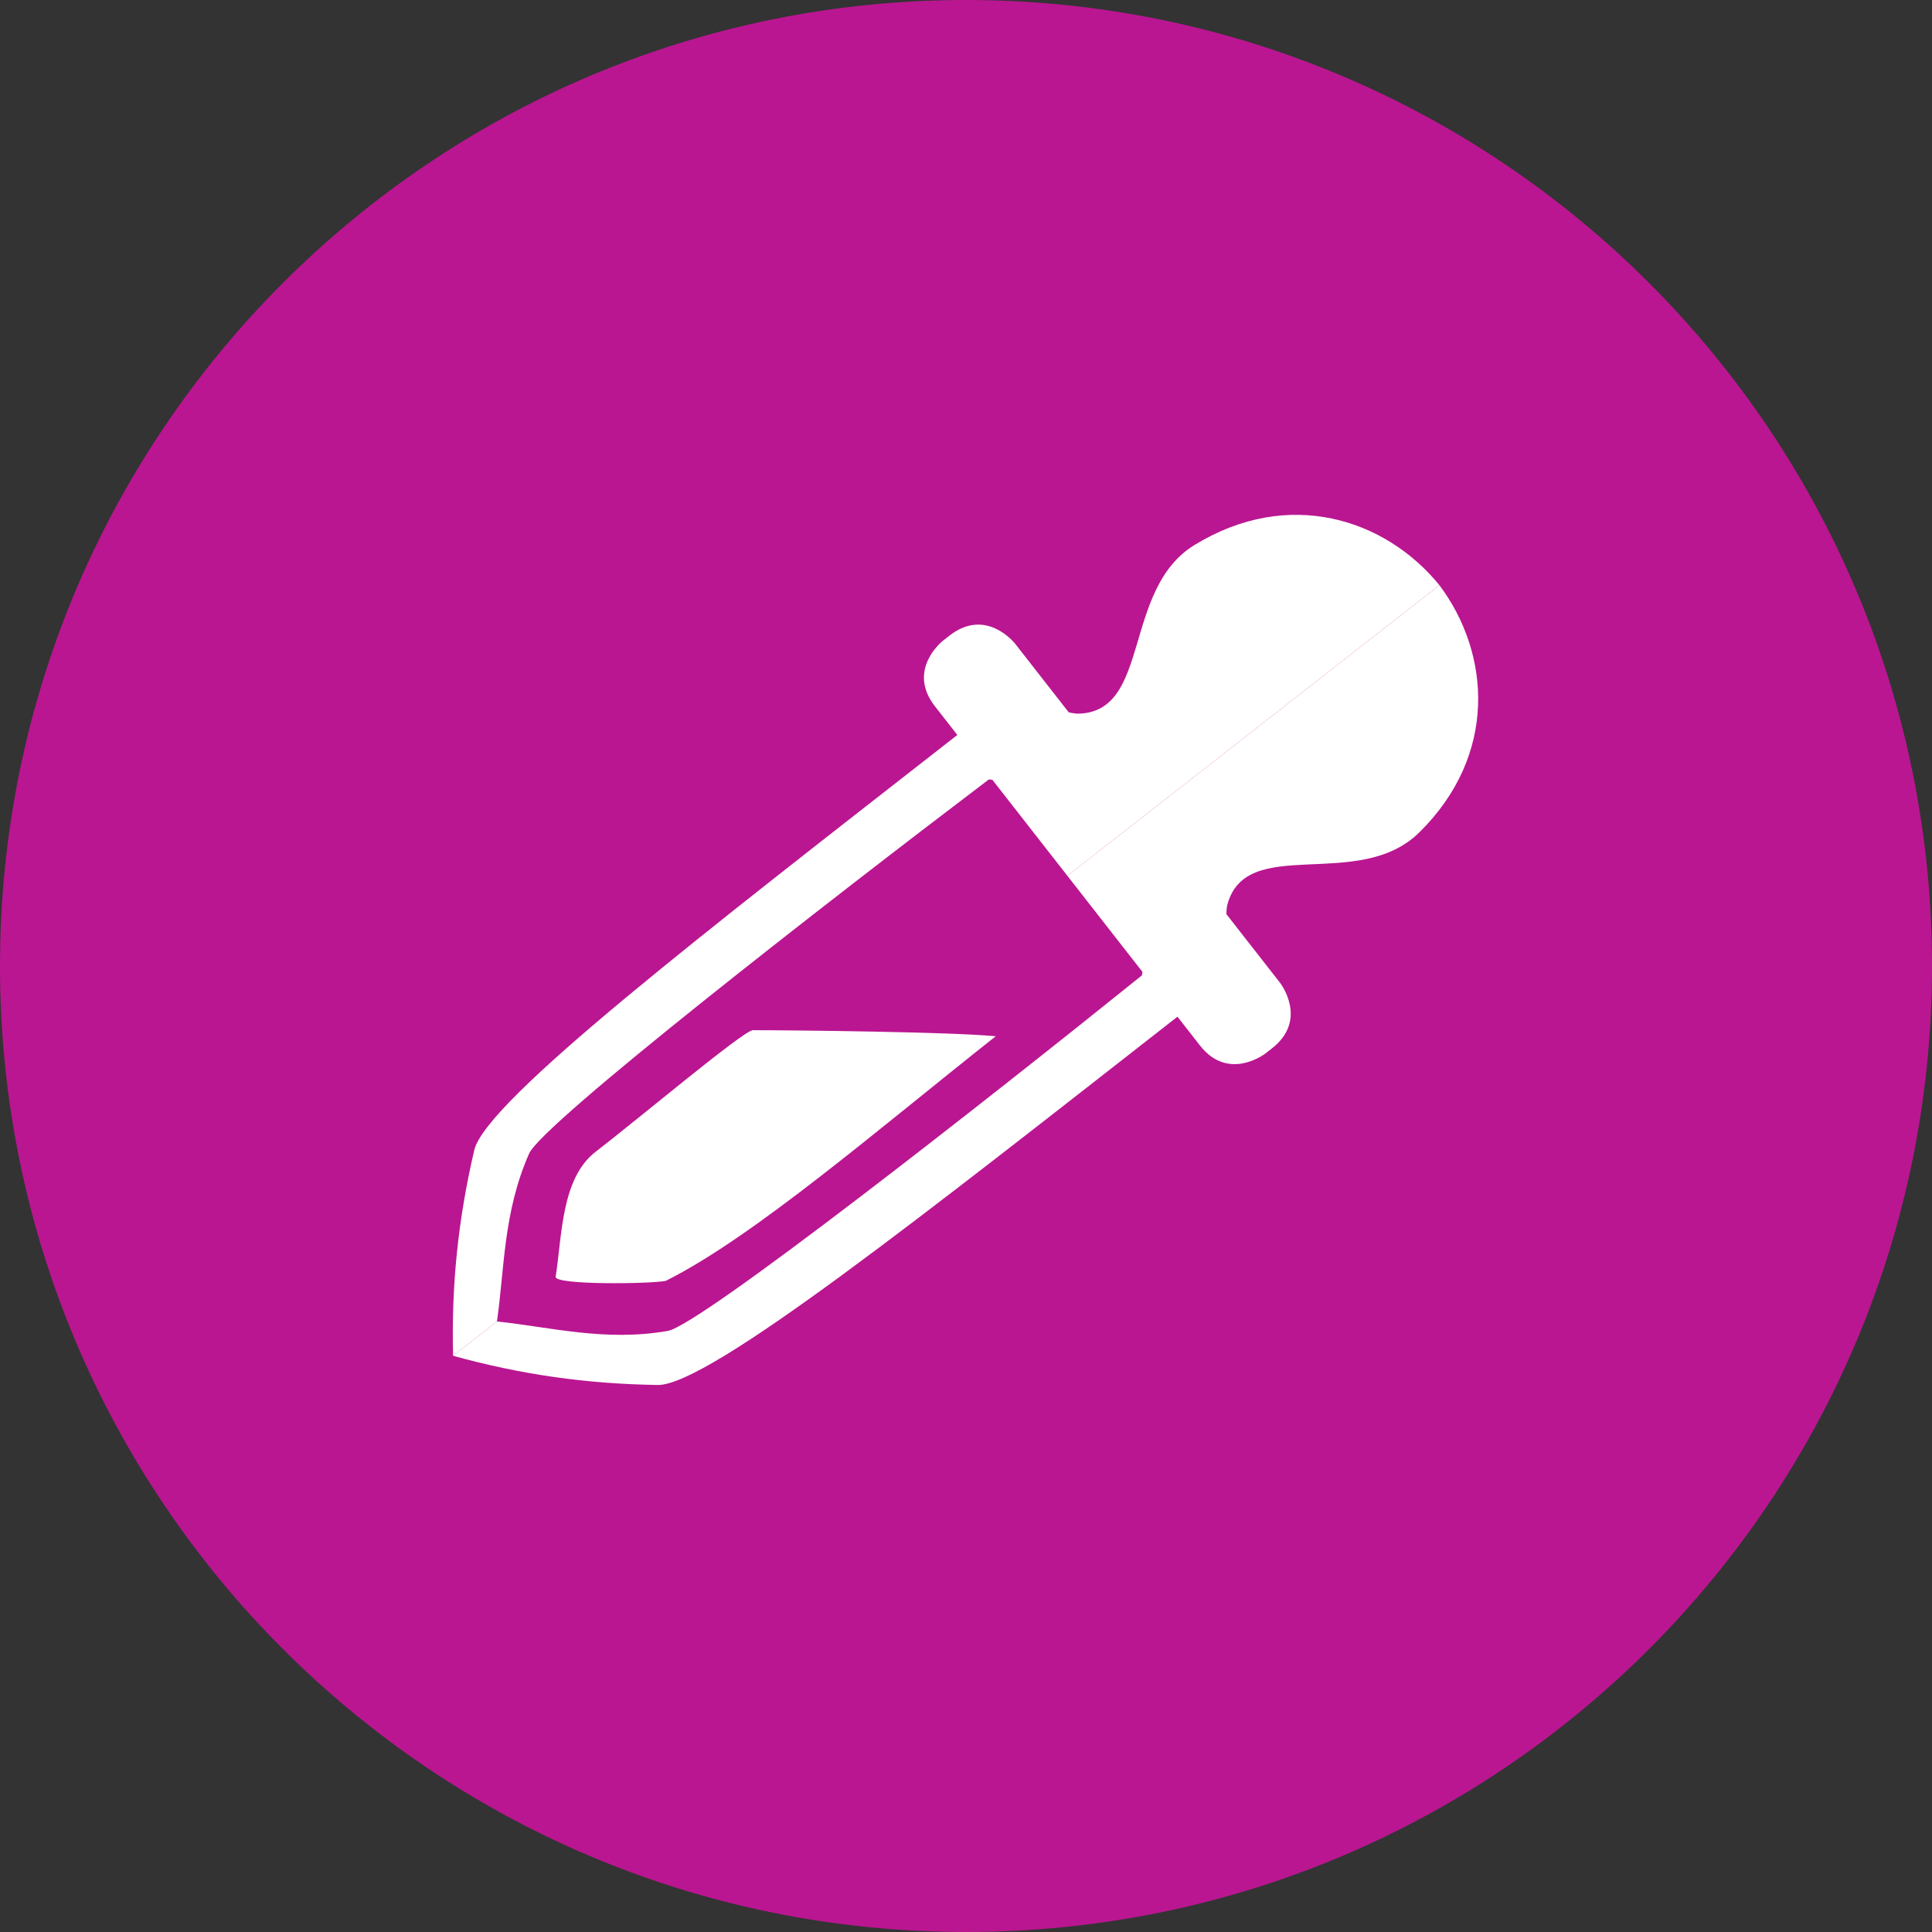
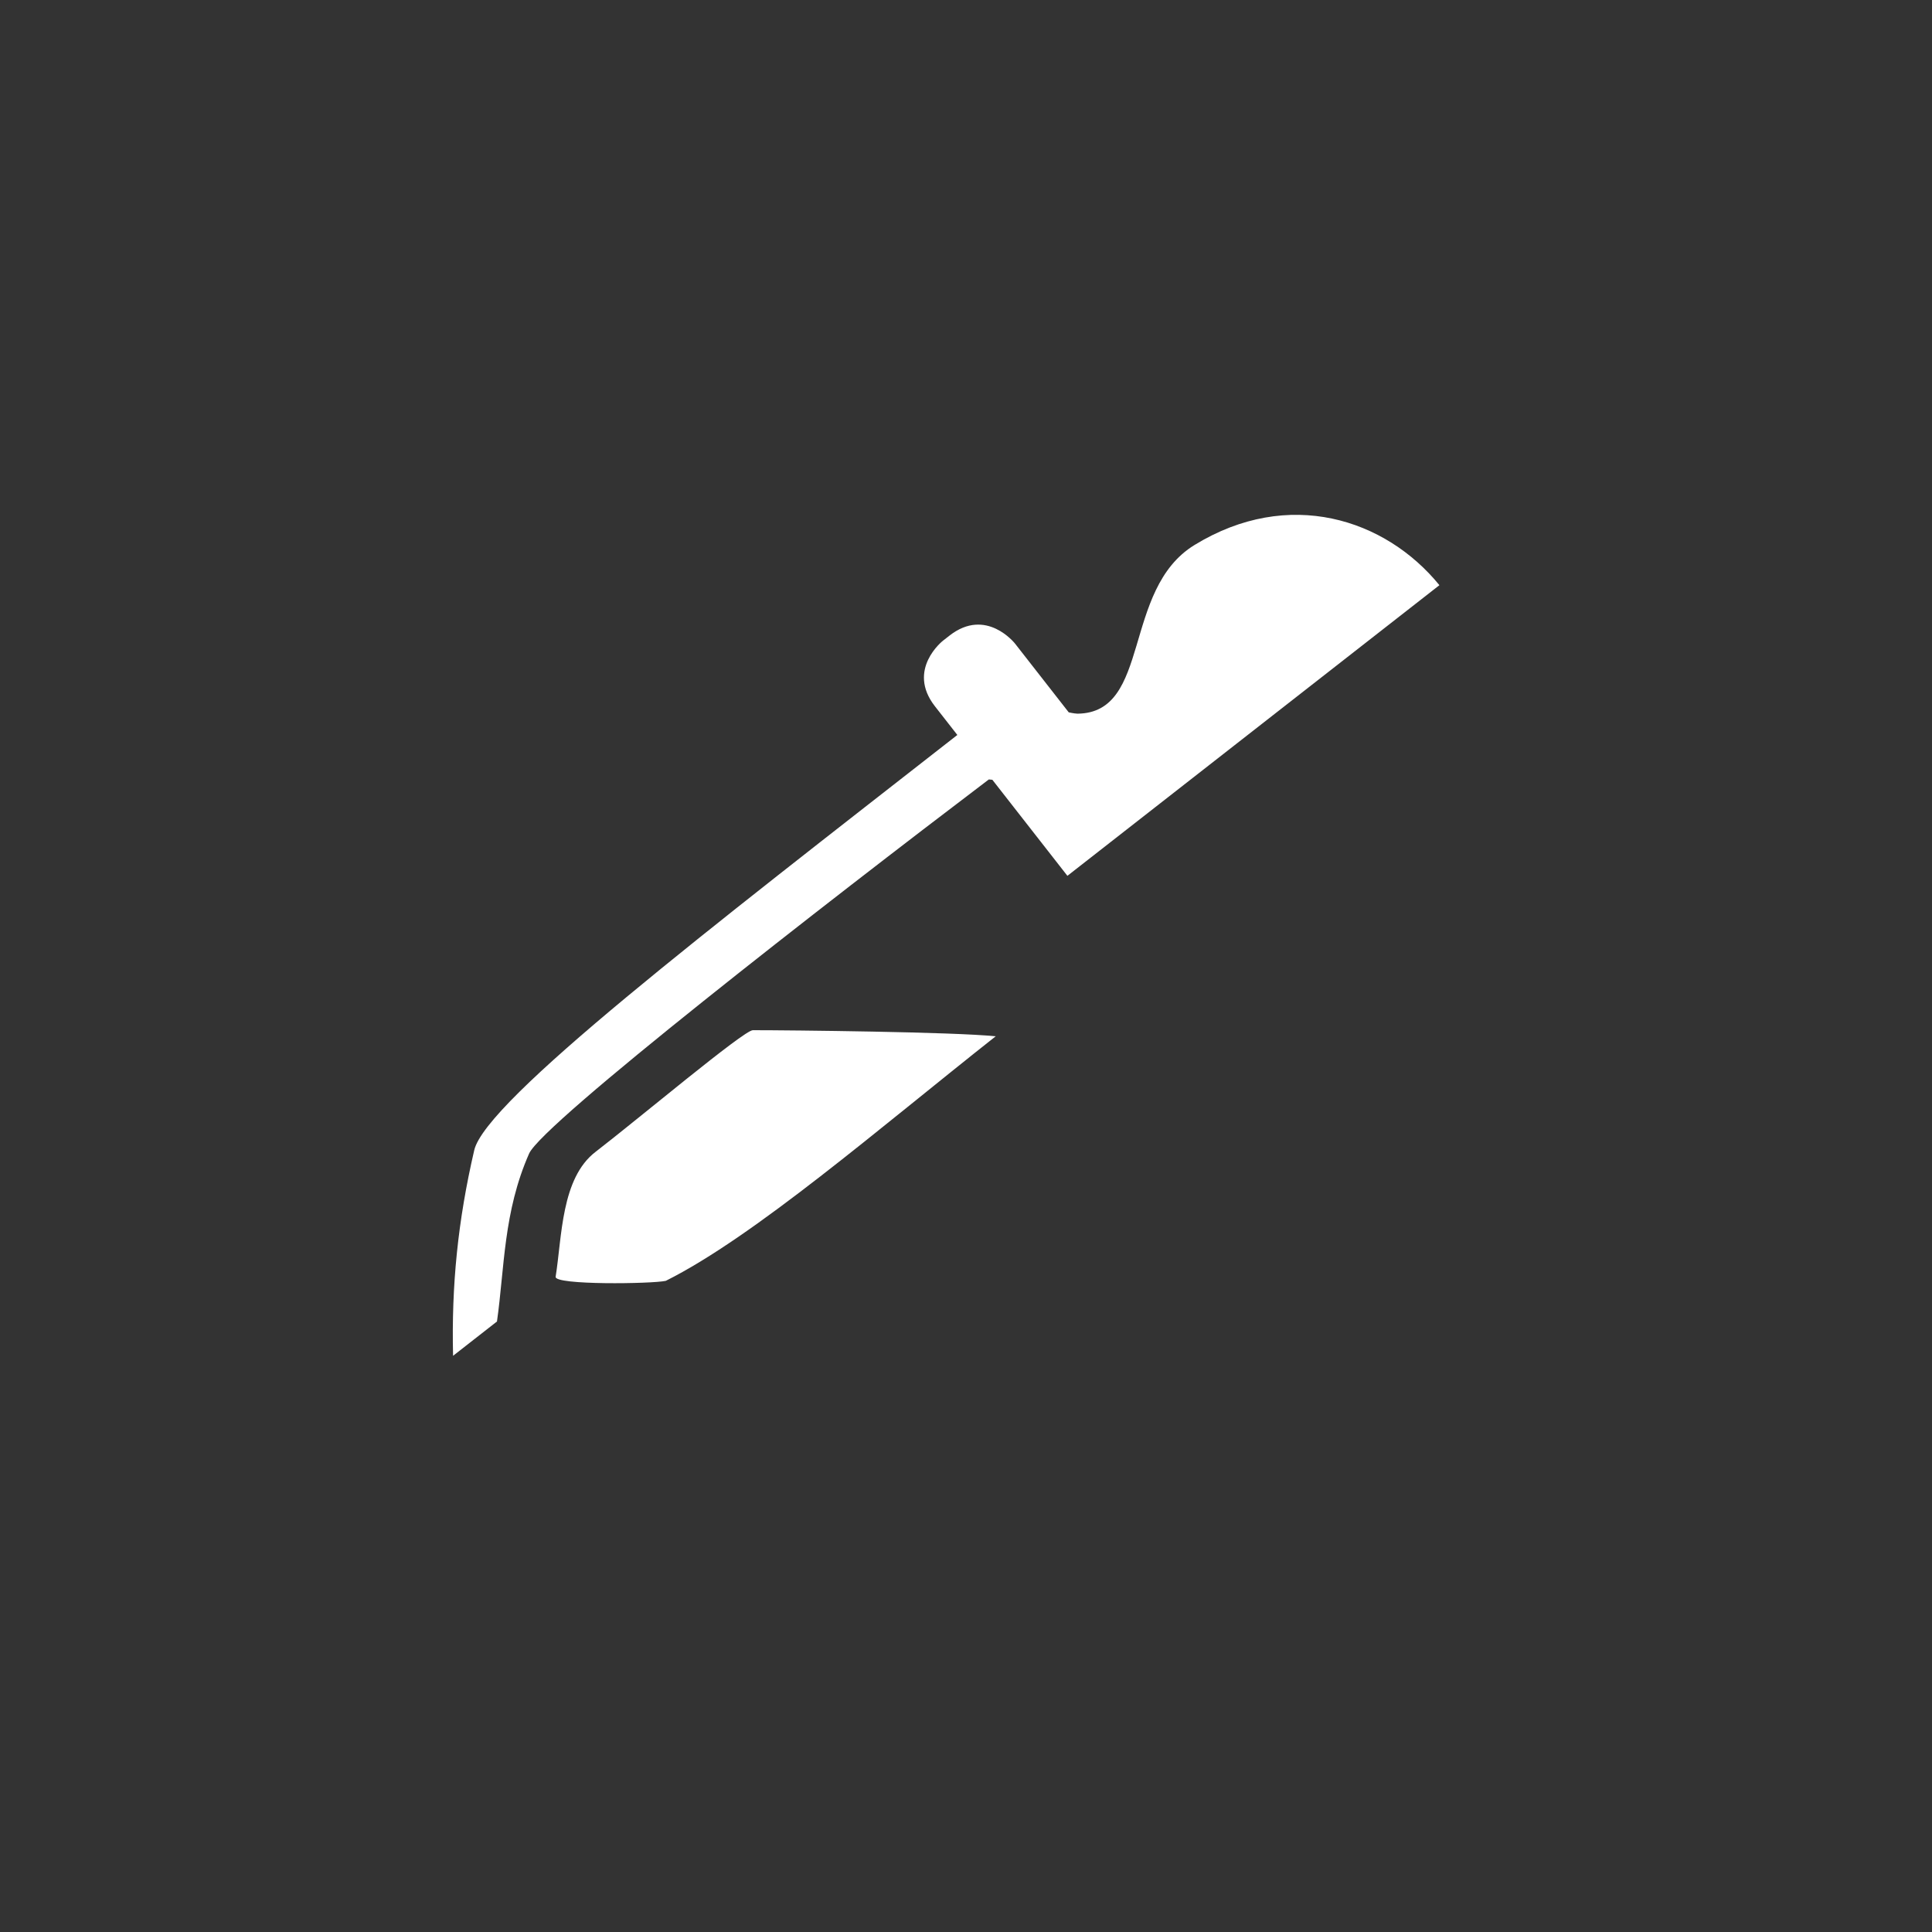
<svg xmlns="http://www.w3.org/2000/svg" xmlns:xlink="http://www.w3.org/1999/xlink" version="1.1" id="Ebene_1" x="0px" y="0px" width="960px" height="960px" viewBox="0 0 960 960" enable-background="new 0 0 960 960" xml:space="preserve">
  <rect x="0" y="0" width="960" height="960" fill="#333333" stroke="none" />
  <g>
    <defs>
-       <rect id="SVGID_1_" width="960" height="960" />
-     </defs>
+       </defs>
    <clipPath id="SVGID_2_">
      <use xlink:href="#SVGID_1_" overflow="visible" />
    </clipPath>
-     <path clip-path="url(#SVGID_2_)" fill="#BA1691" d="M960,480c0,265.097-214.903,480-480,480C214.903,960,0,745.097,0,480   C0,214.903,214.903,0,480,0C745.097,0,960,214.903,960,480" />
  </g>
  <g>
    <defs>
      <rect id="SVGID_3_" x="225" y="255.824" width="509.5" height="432.375" />
    </defs>
    <clipPath id="SVGID_4_">
      <use xlink:href="#SVGID_3_" overflow="visible" />
    </clipPath>
    <path clip-path="url(#SVGID_4_)" fill="#FFFFFF" d="M494.752,514.932c-57.679,45.535-119.912,99.505-163.931,121.514   c-6.831,1.519-55.402,2.193-54.729-2.023c3.177-19.856,2.7-48.909,19.818-62.064c20.909-16.067,73.701-60.462,78.169-60.462   C392.985,511.896,473.897,512.753,494.752,514.932" />
    <path clip-path="url(#SVGID_4_)" fill="#FFFFFF" d="M715.238,290.774c-26.843-32.954-74.882-48.639-121.697-19.963   c-36.196,22.174-21.356,83.456-58.142,83.809c-0.472,0.004-2.018-0.157-4.344-0.652l-26.673-34.142c0,0-14.291-18.291-32.583-4.001   l-3.241,2.533c0,0-18.292,14.29-4,32.583l11.14,14.258c-124.322,97.128-234.323,181.661-240.054,206.337   c-8.114,34.945-11.364,67.221-10.515,102.152l21.811-17.041c3.795-26.719,3.167-54.429,15.976-83.455   c6.592-14.937,147.809-124.759,228.427-185.89c0.609,0.035,1.158,0.116,1.751,0.163l37.291,47.729L715.238,290.774z" />
-     <path clip-path="url(#SVGID_4_)" fill="#FFFFFF" d="M715.238,290.774c25.479,34.018,29.078,84.423-10.071,122.913   c-30.272,29.756-86.143,0.531-95.385,36.138c-0.118,0.455-0.336,1.995-0.418,4.371l26.675,34.143c0,0,14.29,18.291-4.001,32.582   l-3.24,2.532c0,0-18.292,14.29-32.583-4.001l-11.14-14.259c-124.319,97.132-232.953,183.414-258.282,183.005   c-35.87-0.581-67.974-5.235-101.662-14.511l21.811-17.04c26.843,2.782,53.579,10.096,84.842,4.689   c16.088-2.783,156.811-113.236,235.63-176.672c0.112-0.599,0.168-1.153,0.265-1.738l-37.291-47.731L715.238,290.774z" />
  </g>
</svg>